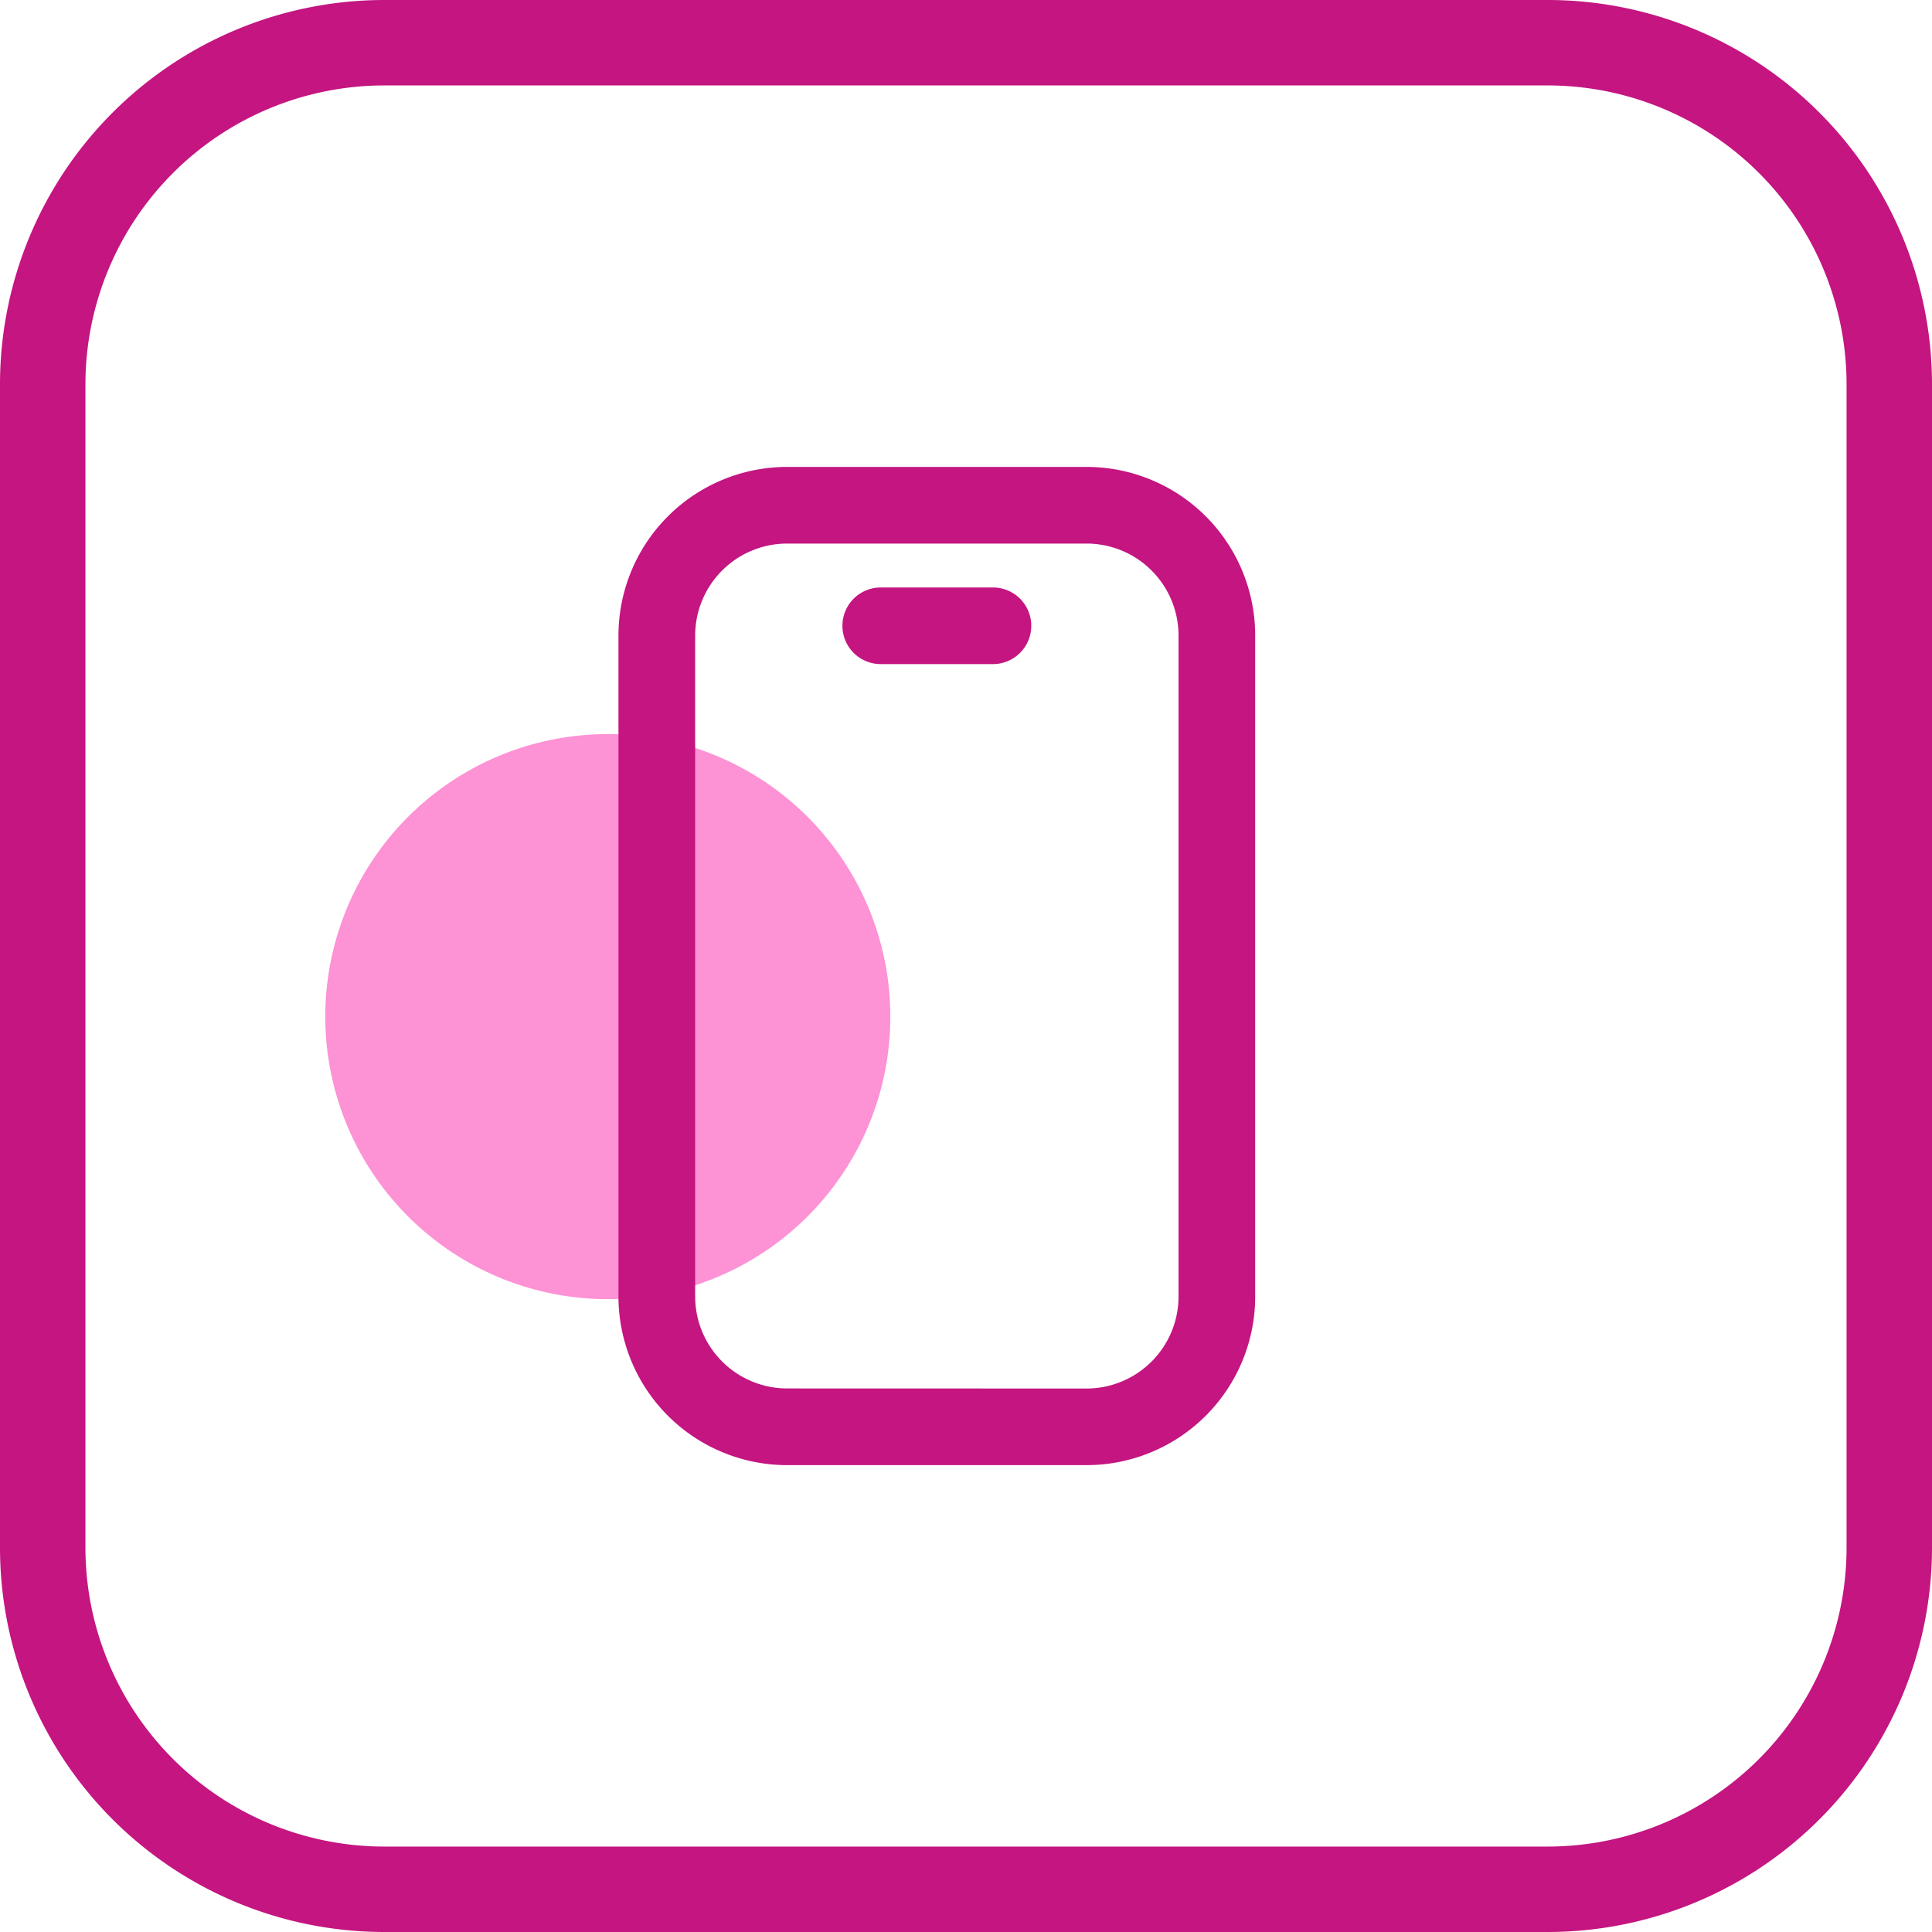
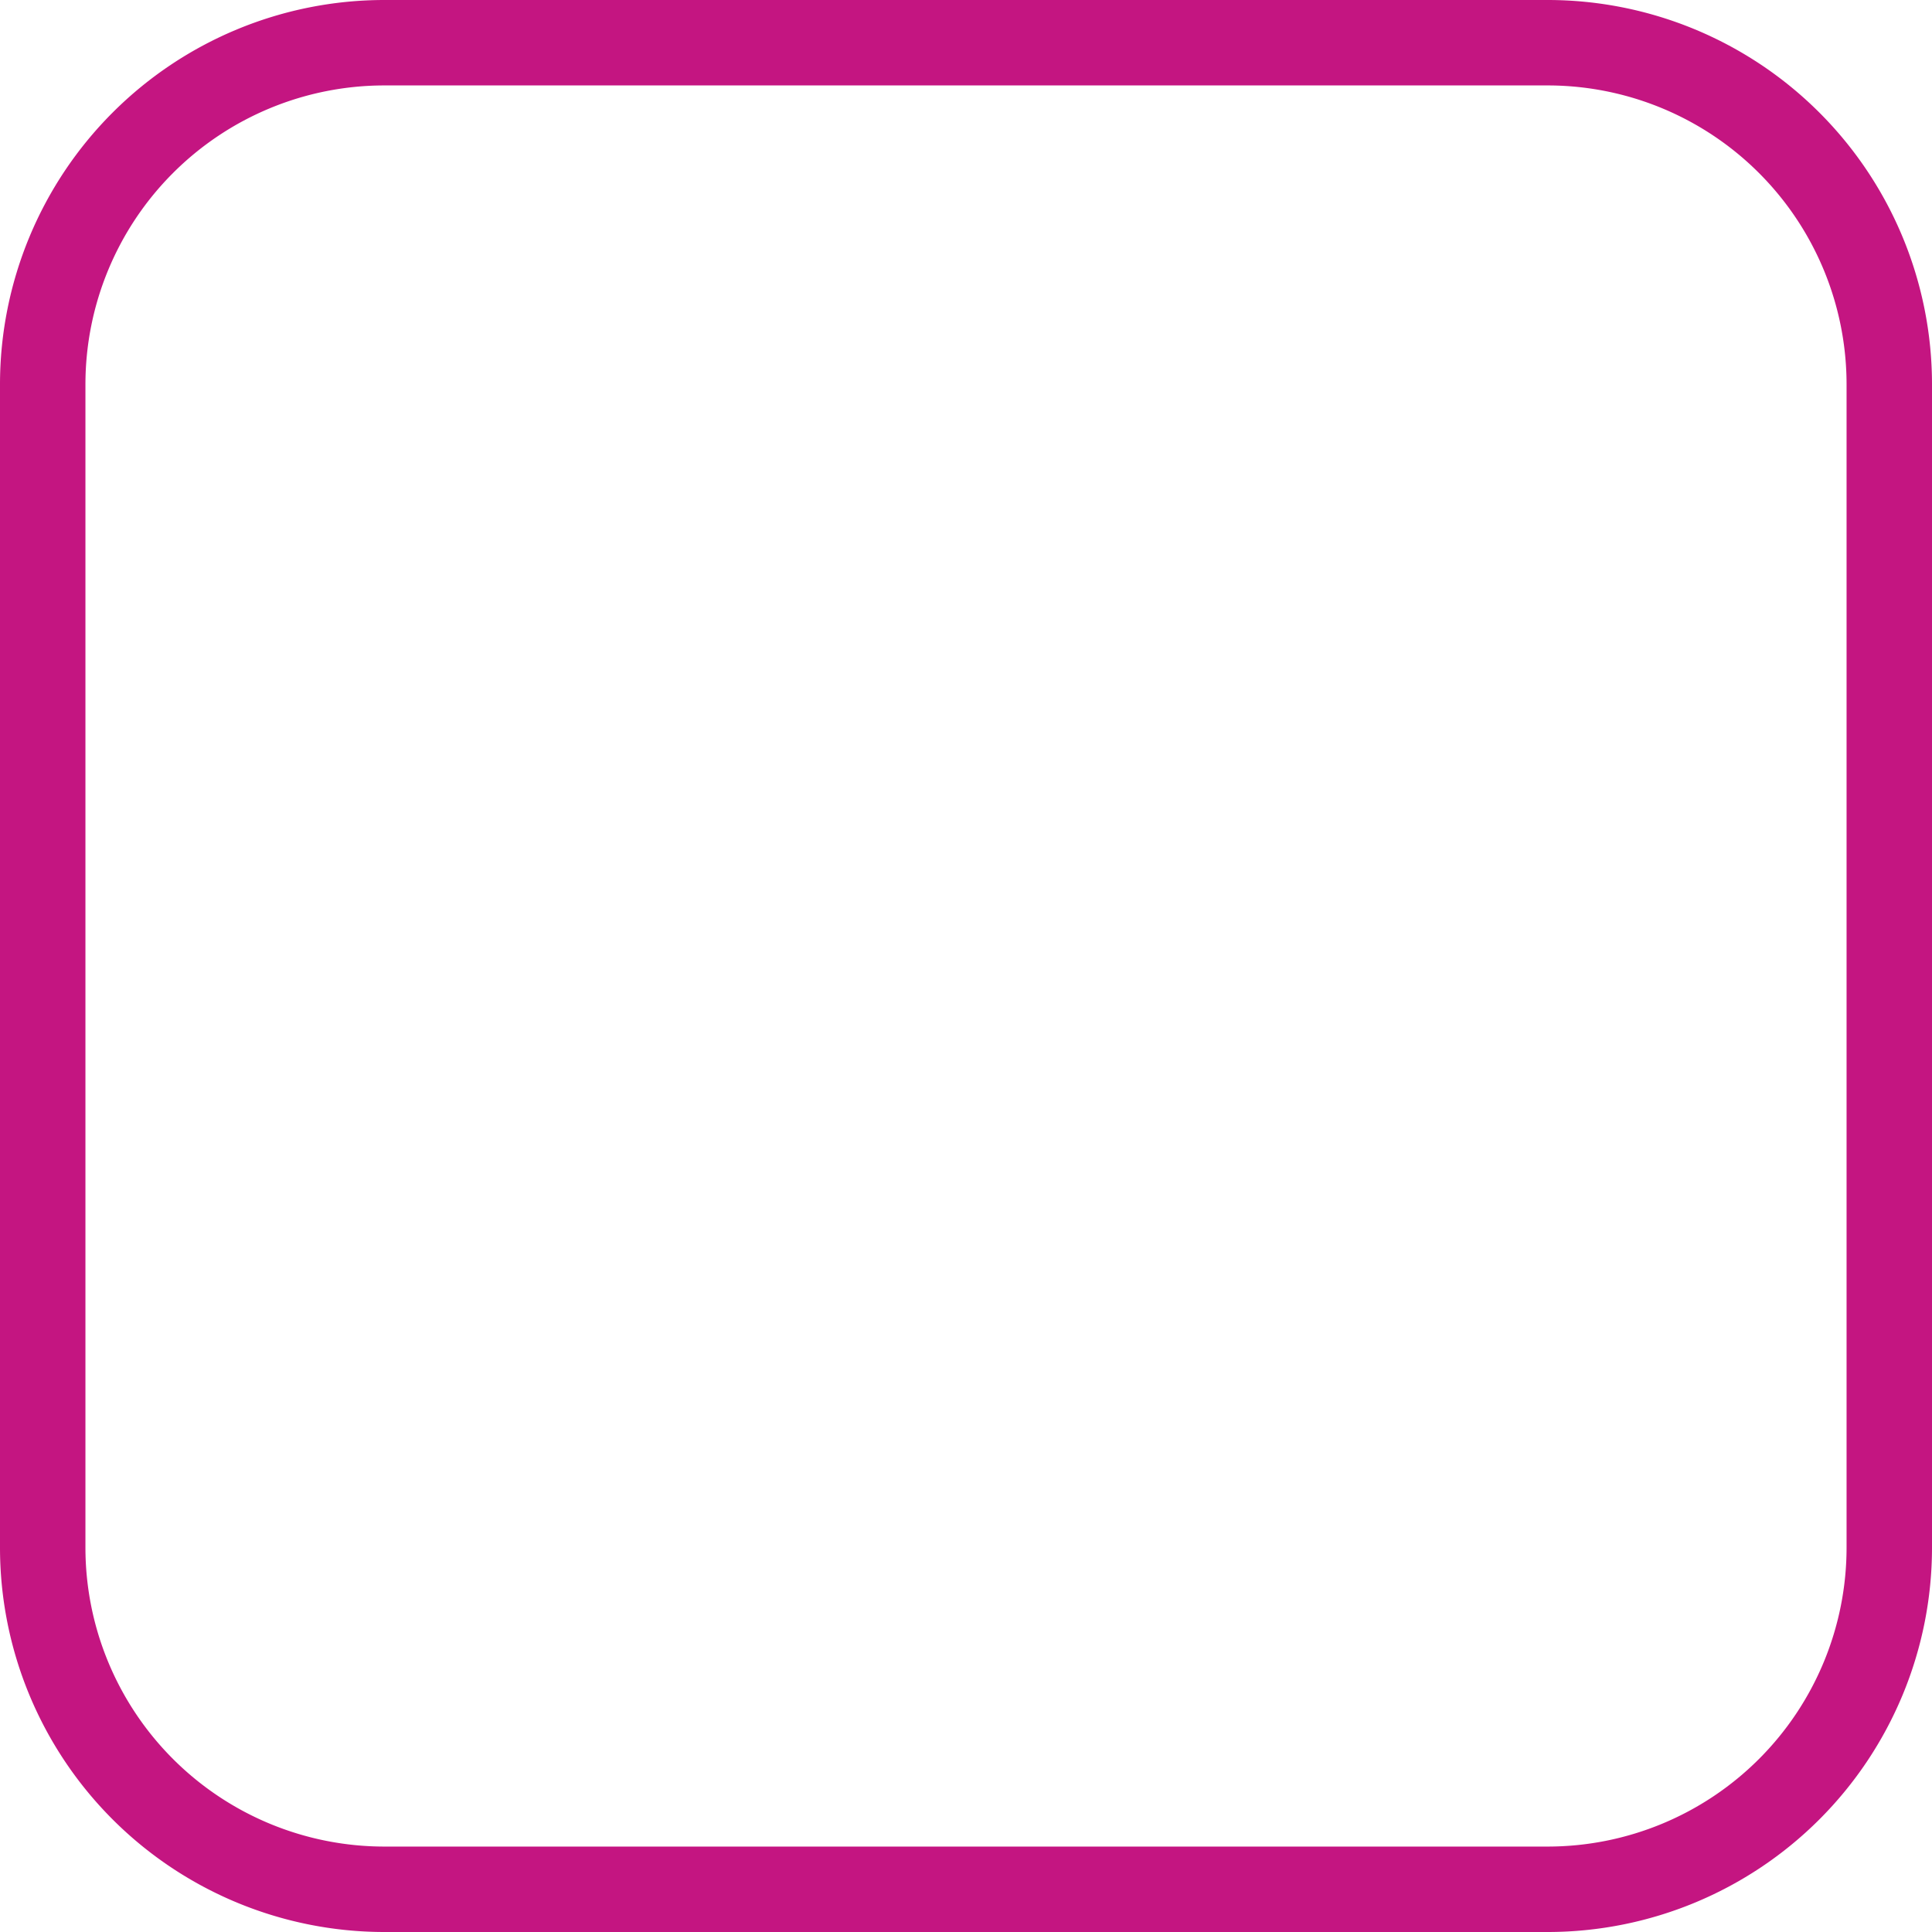
<svg xmlns="http://www.w3.org/2000/svg" width="90.457" height="90.457" viewBox="0 0 90.457 90.457">
  <defs>
    <clipPath id="clip-path">
-       <rect id="Rectangle_14979" data-name="Rectangle 14979" width="43.54" height="46.736" fill="none" />
-     </clipPath>
+       </clipPath>
  </defs>
  <g id="works_on_android_Icon" transform="translate(-1003 -1544.048)">
    <path id="Rectangle_943" data-name="Rectangle 943" d="M18,4A14,14,0,0,0,4,18V72.457a14,14,0,0,0,14,14H72.457a14,14,0,0,0,14-14V18a14,14,0,0,0-14-14H18m0-4H72.457a18,18,0,0,1,18,18V72.457a18,18,0,0,1-18,18H18a18,18,0,0,1-18-18V18A18,18,0,0,1,18,0Z" transform="translate(1003 1544.048)" fill="#c41581" />
    <g id="Group_3557" data-name="Group 3557" transform="translate(1018.23 1565.909)">
      <g id="Group_3556" data-name="Group 3556" transform="translate(0 0)" clip-path="url(#clip-path)">
-         <path id="Path_116547" data-name="Path 116547" d="M26.456,21.6A13.228,13.228,0,1,1,13.229,8.371,13.228,13.228,0,0,1,26.456,21.6" transform="translate(0 4.139)" fill="#fd92d5" />
        <path id="Rectangle_14978" data-name="Rectangle 14978" d="M6.691-1.2H20.723a7.9,7.9,0,0,1,7.889,7.889V37.646a7.9,7.9,0,0,1-7.891,7.891H6.691A7.9,7.9,0,0,1-1.2,37.646V6.691A7.9,7.9,0,0,1,6.691-1.2ZM20.722,41.95a4.309,4.309,0,0,0,4.3-4.3V6.689a4.307,4.307,0,0,0-4.3-4.3H6.691a4.309,4.309,0,0,0-4.3,4.3V37.646a4.309,4.309,0,0,0,4.3,4.3Z" transform="translate(14.927 1.2)" fill="#c41581" />
-         <path id="Line_235" data-name="Line 235" d="M5.848,2.387H.593a1.793,1.793,0,0,1,0-3.587H5.848a1.793,1.793,0,1,1,0,3.587Z" transform="translate(25.413 6.845)" fill="#c41581" />
+         <path id="Line_235" data-name="Line 235" d="M5.848,2.387H.593a1.793,1.793,0,0,1,0-3.587a1.793,1.793,0,1,1,0,3.587Z" transform="translate(25.413 6.845)" fill="#c41581" />
      </g>
    </g>
  </g>
</svg>